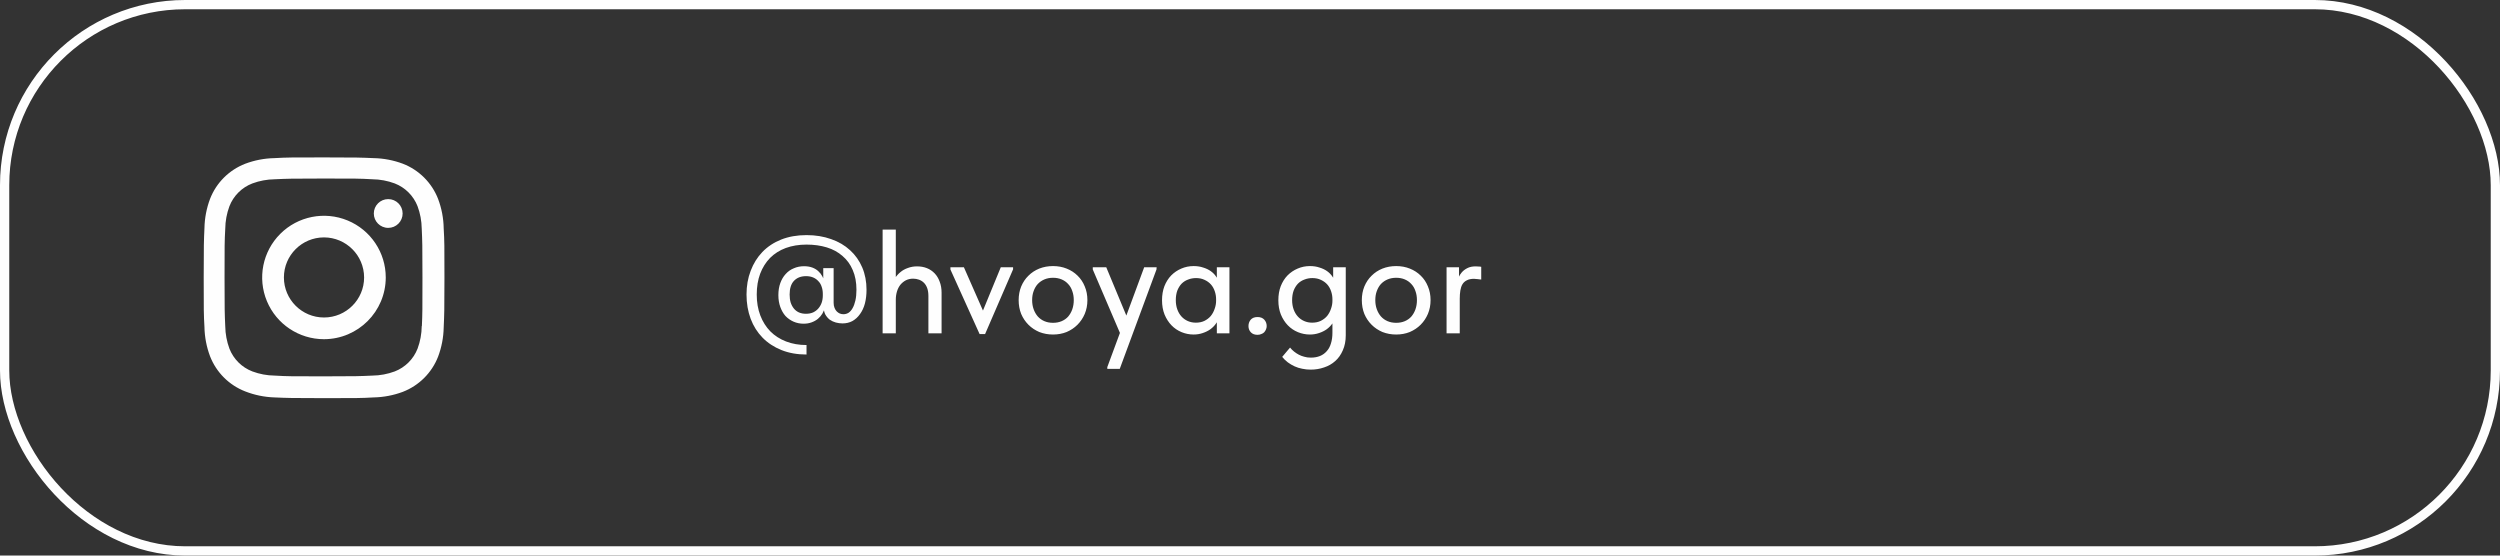
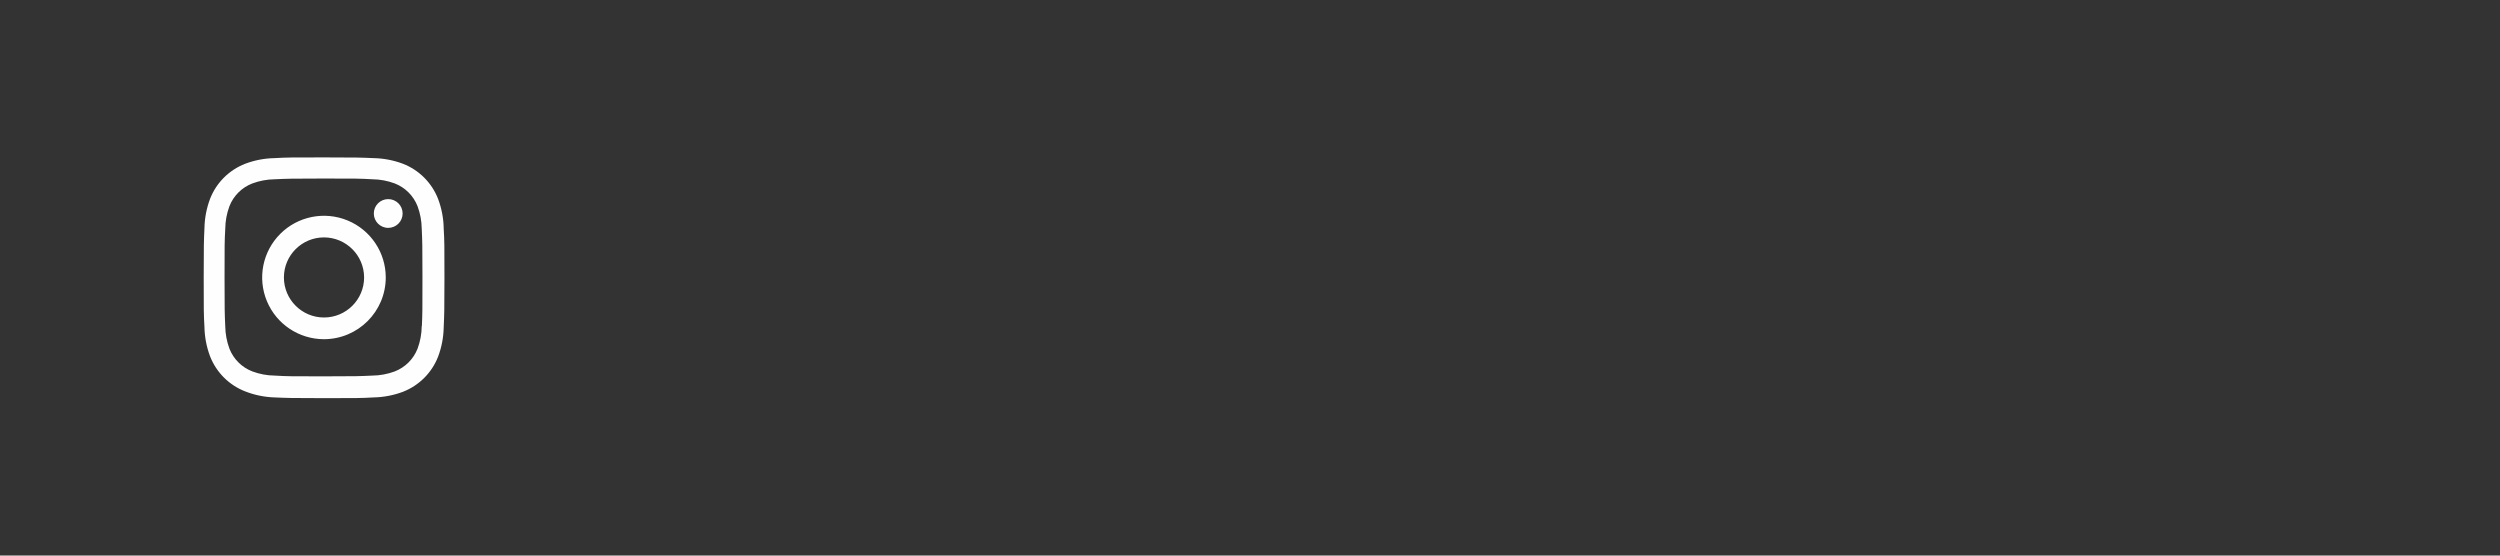
<svg xmlns="http://www.w3.org/2000/svg" width="270" height="60" viewBox="0 0 270 60" fill="none">
  <rect x="0" y="0" width="270" height="60" fill="#333333" stroke="none" />
-   <rect x="0.5" y="0.5" width="269" height="59" rx="19.5" stroke="#FEFEFE" />
  <path d="M34.993 43C31.441 43 31.023 42.981 29.637 42.921C28.556 42.885 27.489 42.666 26.483 42.272C24.741 41.595 23.363 40.219 22.686 38.479C22.306 37.47 22.102 36.404 22.081 35.327C22 33.946 22 33.493 22 29.974C22 26.418 22.019 26.003 22.081 24.626C22.102 23.55 22.307 22.485 22.686 21.477C23.362 19.735 24.742 18.358 26.487 17.683C27.495 17.303 28.562 17.098 29.64 17.078C31.018 17 31.472 17 34.993 17C38.573 17 38.984 17.019 40.349 17.078C41.429 17.098 42.499 17.303 43.51 17.683C45.255 18.359 46.634 19.736 47.311 21.477C47.697 22.5 47.903 23.581 47.919 24.673C48 26.054 48 26.506 48 30.023C48 33.541 47.98 34.002 47.919 35.367C47.898 36.446 47.693 37.513 47.313 38.523C46.634 40.264 45.254 41.64 43.51 42.317C42.5 42.695 41.433 42.899 40.355 42.921C38.976 43 38.524 43 34.993 43ZM34.944 19.282C31.413 19.282 31.046 19.299 29.667 19.361C28.844 19.372 28.029 19.524 27.258 19.81C26.118 20.245 25.217 21.142 24.776 22.278C24.488 23.056 24.336 23.879 24.327 24.709C24.251 26.106 24.251 26.473 24.251 29.974C24.251 33.434 24.264 33.853 24.327 35.242C24.34 36.063 24.492 36.877 24.776 37.649C25.217 38.784 26.119 39.68 27.258 40.115C28.029 40.403 28.844 40.555 29.667 40.564C31.065 40.645 31.433 40.645 34.944 40.645C38.485 40.645 38.852 40.627 40.219 40.564C41.042 40.554 41.858 40.402 42.63 40.115C43.762 39.676 44.658 38.782 45.098 37.652C45.386 36.872 45.538 36.049 45.547 35.218H45.563C45.625 33.84 45.625 33.473 45.625 29.951C45.625 26.429 45.609 26.059 45.547 24.682C45.534 23.861 45.383 23.048 45.098 22.278C44.659 21.145 43.763 20.25 42.63 19.81C41.858 19.522 41.042 19.371 40.219 19.361C38.823 19.282 38.458 19.282 34.944 19.282ZM34.993 36.633C32.293 36.634 29.858 35.012 28.824 32.522C27.789 30.032 28.359 27.165 30.267 25.258C32.175 23.351 35.046 22.78 37.541 23.81C40.035 24.841 41.662 27.271 41.662 29.967C41.658 33.644 38.676 36.626 34.993 36.633ZM34.993 25.639C32.601 25.639 30.662 27.576 30.662 29.964C30.662 32.352 32.601 34.289 34.993 34.289C37.385 34.289 39.324 32.352 39.324 29.964C39.318 27.578 37.382 25.645 34.993 25.639ZM41.922 24.611C41.064 24.608 40.37 23.912 40.372 23.055C40.373 22.197 41.07 21.503 41.928 21.503C42.786 21.503 43.483 22.197 43.484 23.055C43.485 23.468 43.32 23.865 43.027 24.157C42.734 24.449 42.336 24.613 41.922 24.611Z" fill="#FEFEFE" />
-   <path d="M87.104 38.288C86.101 38.288 85.2 38.128 84.4 37.808C83.6 37.488 82.917 37.04 82.352 36.464C81.797 35.899 81.371 35.221 81.072 34.432C80.773 33.632 80.624 32.757 80.624 31.808C80.624 30.88 80.773 30.027 81.072 29.248C81.371 28.459 81.792 27.781 82.336 27.216C82.891 26.64 83.568 26.192 84.368 25.872C85.179 25.552 86.091 25.392 87.104 25.392C88.075 25.392 88.96 25.536 89.76 25.824C90.56 26.101 91.243 26.501 91.808 27.024C92.373 27.536 92.811 28.155 93.12 28.88C93.429 29.605 93.584 30.411 93.584 31.296C93.584 31.84 93.525 32.336 93.408 32.784C93.291 33.221 93.115 33.6 92.88 33.92C92.656 34.24 92.384 34.491 92.064 34.672C91.744 34.843 91.387 34.928 90.992 34.928C90.757 34.928 90.517 34.896 90.272 34.832C90.037 34.768 89.819 34.667 89.616 34.528C89.424 34.379 89.264 34.192 89.136 33.968C89.019 33.744 88.96 33.472 88.96 33.152L90.032 32.704C90.032 32.907 90.064 33.088 90.128 33.248C90.192 33.408 90.272 33.536 90.368 33.632C90.464 33.728 90.571 33.803 90.688 33.856C90.816 33.909 90.949 33.936 91.088 33.936C91.291 33.936 91.477 33.883 91.648 33.776C91.819 33.659 91.963 33.493 92.08 33.28C92.208 33.056 92.309 32.779 92.384 32.448C92.459 32.117 92.496 31.733 92.496 31.296C92.496 30.485 92.363 29.776 92.096 29.168C91.84 28.56 91.472 28.053 90.992 27.648C90.523 27.232 89.957 26.923 89.296 26.72C88.635 26.517 87.904 26.416 87.104 26.416C86.283 26.416 85.536 26.539 84.864 26.784C84.203 27.029 83.637 27.387 83.168 27.856C82.709 28.325 82.352 28.896 82.096 29.568C81.851 30.229 81.728 30.976 81.728 31.808C81.728 32.64 81.856 33.392 82.112 34.064C82.368 34.736 82.731 35.312 83.2 35.792C83.669 36.261 84.235 36.624 84.896 36.88C85.557 37.136 86.293 37.264 87.104 37.264V38.288ZM86.784 34.96C86.4 34.96 86.037 34.885 85.696 34.736C85.365 34.587 85.077 34.384 84.832 34.128C84.597 33.861 84.411 33.536 84.272 33.152C84.133 32.768 84.064 32.341 84.064 31.872C84.064 31.392 84.133 30.96 84.272 30.576C84.411 30.192 84.603 29.867 84.848 29.6C85.093 29.323 85.387 29.115 85.728 28.976C86.069 28.827 86.437 28.752 86.832 28.752C87.173 28.752 87.472 28.8 87.728 28.896C87.984 28.992 88.197 29.12 88.368 29.28C88.549 29.44 88.693 29.621 88.8 29.824C88.907 30.016 88.981 30.208 89.024 30.4L88.864 31.744C88.864 31.456 88.821 31.195 88.736 30.96C88.661 30.725 88.544 30.528 88.384 30.368C88.235 30.197 88.048 30.064 87.824 29.968C87.6 29.872 87.344 29.824 87.056 29.824C86.501 29.824 86.064 29.995 85.744 30.336C85.435 30.667 85.28 31.157 85.28 31.808C85.28 32.128 85.317 32.416 85.392 32.672C85.477 32.928 85.595 33.147 85.744 33.328C85.893 33.509 86.075 33.648 86.288 33.744C86.512 33.84 86.763 33.888 87.04 33.888C87.328 33.888 87.584 33.84 87.808 33.744C88.032 33.637 88.219 33.499 88.368 33.328C88.528 33.147 88.651 32.939 88.736 32.704C88.821 32.459 88.864 32.192 88.864 31.904L89.072 33.2C89.029 33.435 88.944 33.659 88.816 33.872C88.688 34.085 88.528 34.272 88.336 34.432C88.144 34.592 87.915 34.72 87.648 34.816C87.392 34.912 87.104 34.96 86.784 34.96ZM88.864 30.544L88.912 30.384V28.96H90.032V33.456L88.864 33.344V30.544ZM95.323 36V34.224V33.984V30.96V30.864V24.8H96.747V30.864V30.96V36H95.323ZM100.267 31.968C100.267 31.637 100.224 31.355 100.139 31.12C100.054 30.885 99.936 30.693 99.787 30.544C99.638 30.395 99.462 30.283 99.259 30.208C99.056 30.133 98.843 30.096 98.619 30.096C98.331 30.096 98.07 30.155 97.835 30.272C97.611 30.389 97.414 30.549 97.243 30.752C97.083 30.955 96.96 31.195 96.875 31.472C96.79 31.749 96.747 32.048 96.747 32.368H96.411V30.752C96.454 30.496 96.544 30.251 96.683 30.016C96.832 29.781 97.019 29.573 97.243 29.392C97.467 29.2 97.734 29.051 98.043 28.944C98.353 28.827 98.683 28.768 99.035 28.768C99.43 28.768 99.787 28.832 100.107 28.96C100.427 29.088 100.704 29.275 100.939 29.52C101.174 29.765 101.355 30.064 101.483 30.416C101.622 30.768 101.691 31.168 101.691 31.616V31.776V36H100.267V31.968ZM105.797 36.08L102.645 29.104V28.864H104.101L106.565 34.464H105.781L108.085 28.864H109.413V29.088L106.389 36.08H105.797ZM113.727 36.128C113.193 36.128 112.697 36.037 112.239 35.856C111.791 35.664 111.401 35.403 111.071 35.072C110.74 34.741 110.479 34.352 110.287 33.904C110.105 33.445 110.015 32.949 110.015 32.416C110.015 31.883 110.105 31.392 110.287 30.944C110.479 30.485 110.74 30.096 111.071 29.776C111.401 29.445 111.791 29.189 112.239 29.008C112.697 28.827 113.193 28.736 113.727 28.736C114.26 28.736 114.751 28.827 115.199 29.008C115.657 29.189 116.052 29.445 116.383 29.776C116.713 30.096 116.969 30.48 117.151 30.928C117.343 31.376 117.439 31.872 117.439 32.416C117.439 32.949 117.343 33.445 117.151 33.904C116.959 34.352 116.697 34.741 116.367 35.072C116.036 35.403 115.647 35.664 115.199 35.856C114.751 36.037 114.26 36.128 113.727 36.128ZM113.727 34.864C114.068 34.864 114.377 34.805 114.655 34.688C114.932 34.571 115.167 34.405 115.359 34.192C115.551 33.968 115.7 33.707 115.807 33.408C115.913 33.099 115.967 32.768 115.967 32.416C115.967 32.053 115.913 31.728 115.807 31.44C115.711 31.141 115.561 30.885 115.359 30.672C115.167 30.459 114.932 30.293 114.655 30.176C114.377 30.059 114.068 30 113.727 30C113.385 30 113.076 30.059 112.799 30.176C112.521 30.293 112.281 30.459 112.079 30.672C111.887 30.885 111.737 31.141 111.631 31.44C111.524 31.728 111.471 32.053 111.471 32.416C111.471 32.768 111.524 33.093 111.631 33.392C111.737 33.691 111.887 33.952 112.079 34.176C112.281 34.4 112.521 34.571 112.799 34.688C113.076 34.805 113.385 34.864 113.727 34.864ZM119.588 39.84V39.648L123.572 28.864H124.916L124.9 29.104L120.932 39.84H119.588ZM121.108 36.32L118.02 29.104V28.864H119.476L121.844 34.56L121.108 36.32ZM131.419 36V34.224L131.339 33.984V30.96L131.419 30.848V28.864H132.779V30.848V30.96V36H131.419ZM128.907 36.128C128.459 36.128 128.027 36.043 127.611 35.872C127.195 35.701 126.832 35.456 126.523 35.136C126.214 34.816 125.963 34.427 125.771 33.968C125.59 33.509 125.499 32.997 125.499 32.432C125.499 31.867 125.584 31.36 125.755 30.912C125.936 30.453 126.182 30.064 126.491 29.744C126.811 29.424 127.174 29.179 127.579 29.008C127.995 28.827 128.438 28.736 128.907 28.736C129.291 28.736 129.638 28.789 129.947 28.896C130.267 28.992 130.544 29.125 130.779 29.296C131.014 29.467 131.2 29.659 131.339 29.872C131.488 30.075 131.574 30.283 131.595 30.496V32.32H131.339C131.339 32.021 131.291 31.733 131.195 31.456C131.099 31.168 130.96 30.923 130.779 30.72C130.598 30.517 130.368 30.352 130.091 30.224C129.824 30.096 129.52 30.032 129.179 30.032C128.87 30.032 128.582 30.085 128.315 30.192C128.048 30.288 127.814 30.437 127.611 30.64C127.419 30.843 127.264 31.093 127.147 31.392C127.04 31.691 126.987 32.032 126.987 32.416C126.987 32.779 127.04 33.109 127.147 33.408C127.254 33.707 127.403 33.963 127.595 34.176C127.787 34.389 128.016 34.555 128.283 34.672C128.55 34.789 128.838 34.848 129.147 34.848C129.499 34.848 129.808 34.784 130.075 34.656C130.352 34.517 130.582 34.341 130.763 34.128C130.944 33.904 131.083 33.648 131.179 33.36C131.286 33.072 131.339 32.779 131.339 32.48H131.675V34.176C131.622 34.443 131.51 34.693 131.339 34.928C131.179 35.163 130.976 35.371 130.731 35.552C130.496 35.723 130.219 35.861 129.899 35.968C129.59 36.075 129.259 36.128 128.907 36.128ZM135.811 36.16C135.501 36.16 135.261 36.069 135.091 35.888C134.92 35.707 134.835 35.483 134.835 35.216C134.835 34.949 134.915 34.72 135.075 34.528C135.245 34.336 135.491 34.24 135.811 34.24C136.131 34.24 136.376 34.336 136.547 34.528C136.717 34.72 136.803 34.949 136.803 35.216C136.803 35.344 136.776 35.467 136.723 35.584C136.68 35.691 136.616 35.792 136.531 35.888C136.445 35.973 136.339 36.037 136.211 36.08C136.093 36.133 135.96 36.16 135.811 36.16ZM141.549 39.92C141.24 39.92 140.936 39.888 140.638 39.824C140.35 39.771 140.078 39.685 139.822 39.568C139.566 39.451 139.32 39.307 139.086 39.136C138.862 38.965 138.659 38.768 138.478 38.544L139.326 37.536C139.454 37.696 139.598 37.84 139.758 37.968C139.918 38.096 140.088 38.208 140.27 38.304C140.451 38.4 140.648 38.475 140.862 38.528C141.075 38.592 141.31 38.624 141.566 38.624C141.939 38.624 142.27 38.565 142.558 38.448C142.846 38.331 143.091 38.155 143.294 37.92C143.496 37.696 143.646 37.419 143.742 37.088C143.848 36.757 143.902 36.373 143.902 35.936V30.96L143.982 30.848V28.864H145.342V36.208C145.342 36.827 145.235 37.371 145.022 37.84C144.819 38.309 144.547 38.693 144.206 38.992C143.864 39.301 143.464 39.531 143.006 39.68C142.547 39.84 142.062 39.92 141.549 39.92ZM141.47 36.128C141.022 36.128 140.59 36.043 140.174 35.872C139.758 35.701 139.395 35.456 139.086 35.136C138.776 34.816 138.526 34.427 138.334 33.968C138.152 33.509 138.062 32.997 138.062 32.432C138.062 31.867 138.147 31.36 138.318 30.912C138.499 30.453 138.744 30.064 139.054 29.744C139.374 29.424 139.736 29.179 140.142 29.008C140.558 28.827 141 28.736 141.47 28.736C141.854 28.736 142.2 28.789 142.51 28.896C142.83 28.992 143.107 29.125 143.342 29.296C143.576 29.467 143.763 29.659 143.902 29.872C144.051 30.075 144.136 30.283 144.158 30.496V32.32H143.902C143.902 32.021 143.854 31.733 143.758 31.456C143.662 31.168 143.523 30.923 143.342 30.72C143.16 30.517 142.931 30.352 142.654 30.224C142.387 30.096 142.083 30.032 141.742 30.032C141.432 30.032 141.144 30.085 140.878 30.192C140.611 30.288 140.376 30.437 140.174 30.64C139.982 30.843 139.827 31.093 139.71 31.392C139.603 31.691 139.549 32.032 139.549 32.416C139.549 32.779 139.603 33.109 139.71 33.408C139.816 33.707 139.966 33.963 140.158 34.176C140.35 34.389 140.579 34.555 140.846 34.672C141.112 34.789 141.4 34.848 141.71 34.848C142.062 34.848 142.371 34.784 142.638 34.656C142.915 34.517 143.144 34.341 143.326 34.128C143.507 33.904 143.646 33.648 143.742 33.36C143.848 33.072 143.902 32.779 143.902 32.48H144.238V34.176C144.184 34.443 144.072 34.693 143.902 34.928C143.742 35.163 143.539 35.371 143.294 35.552C143.059 35.723 142.782 35.861 142.462 35.968C142.152 36.075 141.822 36.128 141.47 36.128ZM150.789 36.128C150.256 36.128 149.76 36.037 149.301 35.856C148.853 35.664 148.464 35.403 148.133 35.072C147.802 34.741 147.541 34.352 147.349 33.904C147.168 33.445 147.077 32.949 147.077 32.416C147.077 31.883 147.168 31.392 147.349 30.944C147.541 30.485 147.802 30.096 148.133 29.776C148.464 29.445 148.853 29.189 149.301 29.008C149.76 28.827 150.256 28.736 150.789 28.736C151.322 28.736 151.813 28.827 152.261 29.008C152.72 29.189 153.114 29.445 153.445 29.776C153.776 30.096 154.032 30.48 154.213 30.928C154.405 31.376 154.501 31.872 154.501 32.416C154.501 32.949 154.405 33.445 154.213 33.904C154.021 34.352 153.76 34.741 153.429 35.072C153.098 35.403 152.709 35.664 152.261 35.856C151.813 36.037 151.322 36.128 150.789 36.128ZM150.789 34.864C151.13 34.864 151.44 34.805 151.717 34.688C151.994 34.571 152.229 34.405 152.421 34.192C152.613 33.968 152.762 33.707 152.869 33.408C152.976 33.099 153.029 32.768 153.029 32.416C153.029 32.053 152.976 31.728 152.869 31.44C152.773 31.141 152.624 30.885 152.421 30.672C152.229 30.459 151.994 30.293 151.717 30.176C151.44 30.059 151.13 30 150.789 30C150.448 30 150.138 30.059 149.861 30.176C149.584 30.293 149.344 30.459 149.141 30.672C148.949 30.885 148.8 31.141 148.693 31.44C148.586 31.728 148.533 32.053 148.533 32.416C148.533 32.768 148.586 33.093 148.693 33.392C148.8 33.691 148.949 33.952 149.141 34.176C149.344 34.4 149.584 34.571 149.861 34.688C150.138 34.805 150.448 34.864 150.789 34.864ZM159.365 28.768C159.451 28.768 159.552 28.773 159.669 28.784C159.787 28.784 159.888 28.795 159.973 28.816V30.192C159.845 30.171 159.712 30.155 159.573 30.144C159.445 30.123 159.317 30.112 159.189 30.112C158.88 30.112 158.624 30.165 158.421 30.272C158.219 30.368 158.059 30.512 157.941 30.704C157.835 30.885 157.76 31.109 157.717 31.376C157.675 31.643 157.653 31.936 157.653 32.256V36H156.229V28.864H157.573V30.96L157.365 30.528C157.397 30.357 157.451 30.171 157.525 29.968C157.611 29.765 157.728 29.579 157.877 29.408C158.037 29.227 158.235 29.077 158.469 28.96C158.715 28.832 159.013 28.768 159.365 28.768Z" fill="#FEFEFE" />
</svg>